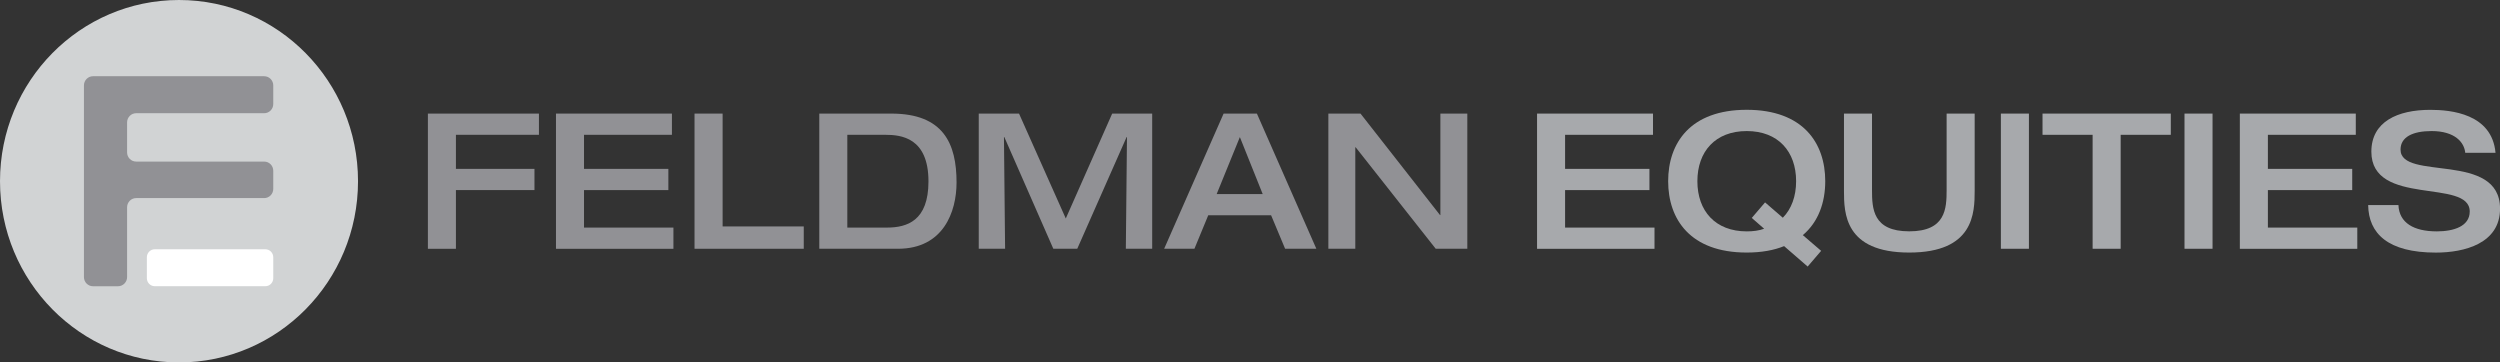
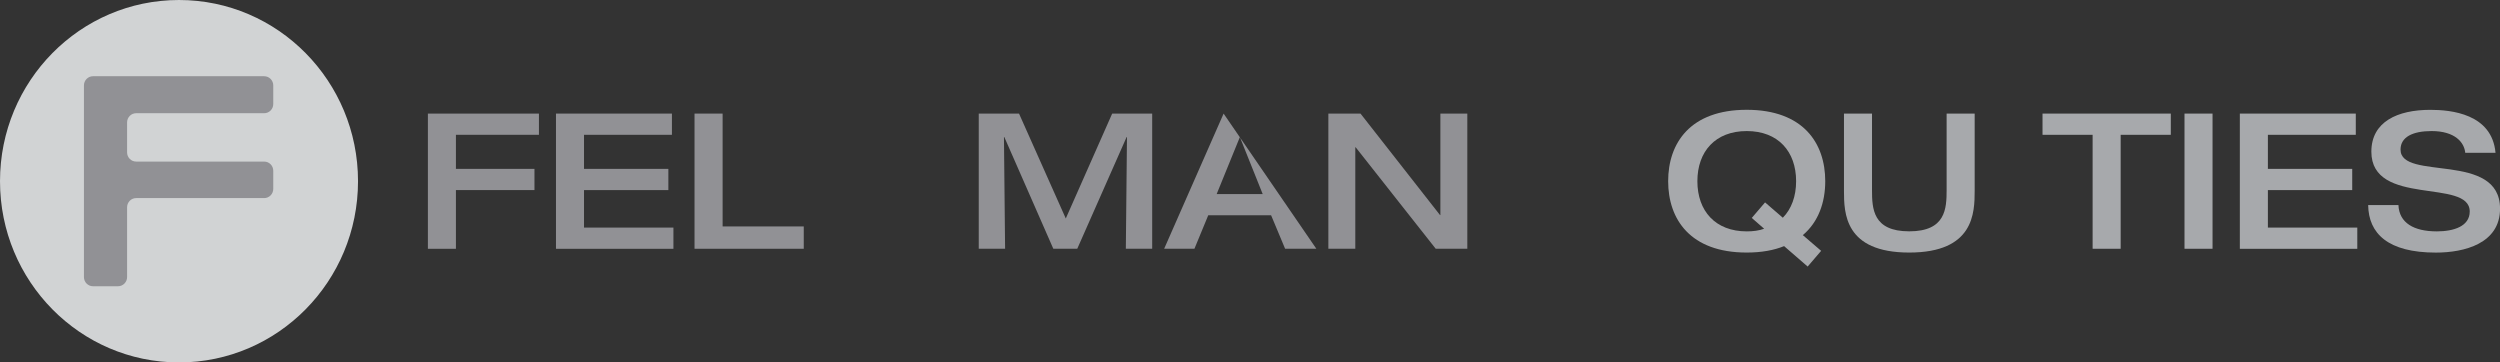
<svg xmlns="http://www.w3.org/2000/svg" width="607" height="88" viewBox="0 0 607 88" fill="none">
  <rect x="0" y="0" width="607" height="88" fill="#333333" stroke="none" />
  <g clip-path="url(#clip0_167_5)">
    <path d="M103.879 27.579H130.855V32.731H110.698V41.003H129.769V46.155H110.698V60.41H103.891V27.59L103.879 27.579Z" fill="#919195" />
    <path d="M134.991 27.579H163.142V32.731H141.799V41.003H162.278V46.155H141.799V55.258H163.508V60.41H134.991V27.59V27.579Z" fill="#919195" />
    <path d="M168.642 27.579H175.45V54.978H195.152V60.399H168.631V27.579H168.642Z" fill="#919195" />
-     <path d="M198.922 27.579H216.407C229.125 27.579 232.251 34.931 232.251 44.314C232.251 51.397 229.069 60.399 218.037 60.399H198.922V27.579ZM205.73 55.258H215.309C220.21 55.258 225.432 53.653 225.432 44.045C225.432 33.382 218.758 32.731 214.944 32.731H205.73V55.258Z" fill="#919195" />
    <path d="M237.607 27.579H247.419L258.773 53.047L270.038 27.579H279.75V60.399H273.353L273.63 33.281H273.541L261.556 60.399H255.746L243.849 33.281H243.76L244.037 60.399H237.64V27.579H237.607Z" fill="#919195" />
-     <path d="M297.091 27.579H305.174L319.61 60.399H312.026L308.622 52.261H293.366L290.006 60.399H282.655L297.091 27.579ZM306.582 47.12L301.039 33.281L295.406 47.12H306.571H306.582Z" fill="#919195" />
+     <path d="M297.091 27.579L319.61 60.399H312.026L308.622 52.261H293.366L290.006 60.399H282.655L297.091 27.579ZM306.582 47.12L301.039 33.281L295.406 47.12H306.571H306.582Z" fill="#919195" />
    <path d="M322.526 27.579H330.332L349.635 52.216H349.724V27.579H356.266V60.399H348.593L329.157 35.761H329.068V60.399H322.526V27.579Z" fill="#919195" />
-     <path d="M373.196 27.579H401.348V32.731H380.004V41.003H400.483V46.155H380.004V55.258H401.714V60.41H373.196V27.59V27.579Z" fill="#A7A9AC" />
    <path d="M433.18 59.759C430.685 60.769 427.681 61.319 424.099 61.319C410.384 61.319 405.029 53.227 405.029 43.989C405.029 34.751 410.384 26.658 424.099 26.658C437.815 26.658 443.17 34.751 443.17 43.989C443.17 49.096 441.54 53.878 437.726 57.088L442.172 60.904L438.901 64.72L433.18 59.759ZM425.33 52.912L428.557 49.141L432.87 52.867C434.954 50.757 436.096 47.67 436.096 44C436.096 36.783 431.739 31.822 424.111 31.822C416.482 31.822 412.125 36.783 412.125 44C412.125 51.217 416.482 56.179 424.111 56.179C425.652 56.179 427.104 55.999 428.335 55.539L425.341 52.923L425.33 52.912Z" fill="#A7A9AC" />
    <path d="M447.716 27.579H454.524V46.099C454.524 50.645 454.701 56.167 463.56 56.167C472.419 56.167 472.641 50.656 472.641 46.099V27.579H479.449V46.29C479.449 51.711 479.271 61.319 463.56 61.319C447.849 61.319 447.716 51.711 447.716 46.29V27.579Z" fill="#A7A9AC" />
-     <path d="M485.813 27.579H492.621V60.399H485.813V27.579Z" fill="#A7A9AC" />
    <path d="M508.099 32.731H495.925V27.579H527.07V32.731H514.896V60.399H508.088V32.731H508.099Z" fill="#A7A9AC" />
    <path d="M530.396 27.579H537.204V60.399H530.396V27.579Z" fill="#A7A9AC" />
    <path d="M543.834 27.579H571.985V32.731H550.642V41.003H571.121V46.155H550.642V55.258H572.351V60.41H543.834V27.59V27.579Z" fill="#A7A9AC" />
    <path d="M590.069 26.669C595.059 26.669 605.06 27.59 605.913 37.108H598.562C598.341 34.583 596.068 31.822 590.391 31.822C585.845 31.822 582.851 33.247 582.851 36.322C582.851 44.045 607.011 36.648 607.011 50.667C607.011 59.131 598.341 61.331 591.433 61.331C579.758 61.331 575.09 56.684 574.99 49.792H582.341C582.519 54.113 586.067 56.179 591.655 56.179C595.79 56.179 599.649 54.933 599.649 51.352C599.649 43.214 575.766 50.297 575.766 36.828C575.766 29.52 582.164 26.669 590.069 26.669Z" fill="#A7A9AC" />
    <path d="M43.463 88C67.467 88 86.927 68.3 86.927 44C86.927 19.7 67.467 0 43.463 0C19.459 0 0 19.7 0 44C0 68.3 19.459 88 43.463 88Z" fill="#D1D3D4" />
    <path d="M22.596 18.509H64.142C65.361 18.509 66.348 19.508 66.348 20.743V25.255C66.348 26.49 65.361 27.489 64.142 27.489H33.063C31.843 27.489 30.857 28.488 30.857 29.723V36.996C30.857 38.231 31.843 39.23 33.063 39.23H64.142C65.361 39.23 66.348 40.229 66.348 41.463V45.863C66.348 47.098 65.361 48.097 64.142 48.097H33.063C31.843 48.097 30.857 49.096 30.857 50.331V67.269C30.857 68.503 29.87 69.502 28.65 69.502H22.585C21.366 69.502 20.379 68.503 20.379 67.269V20.743C20.379 19.508 21.366 18.509 22.585 18.509H22.596Z" fill="#919195" />
-     <path d="M64.43 60.523H37.576C36.516 60.523 35.658 61.392 35.658 62.464V67.549C35.658 68.621 36.516 69.491 37.576 69.491H64.43C65.489 69.491 66.348 68.621 66.348 67.549V62.464C66.348 61.392 65.489 60.523 64.43 60.523Z" fill="white" />
  </g>
  <defs>
    <clipPath id="clip0_167_5">
      <rect width="607" height="88" fill="white" />
    </clipPath>
  </defs>
</svg>